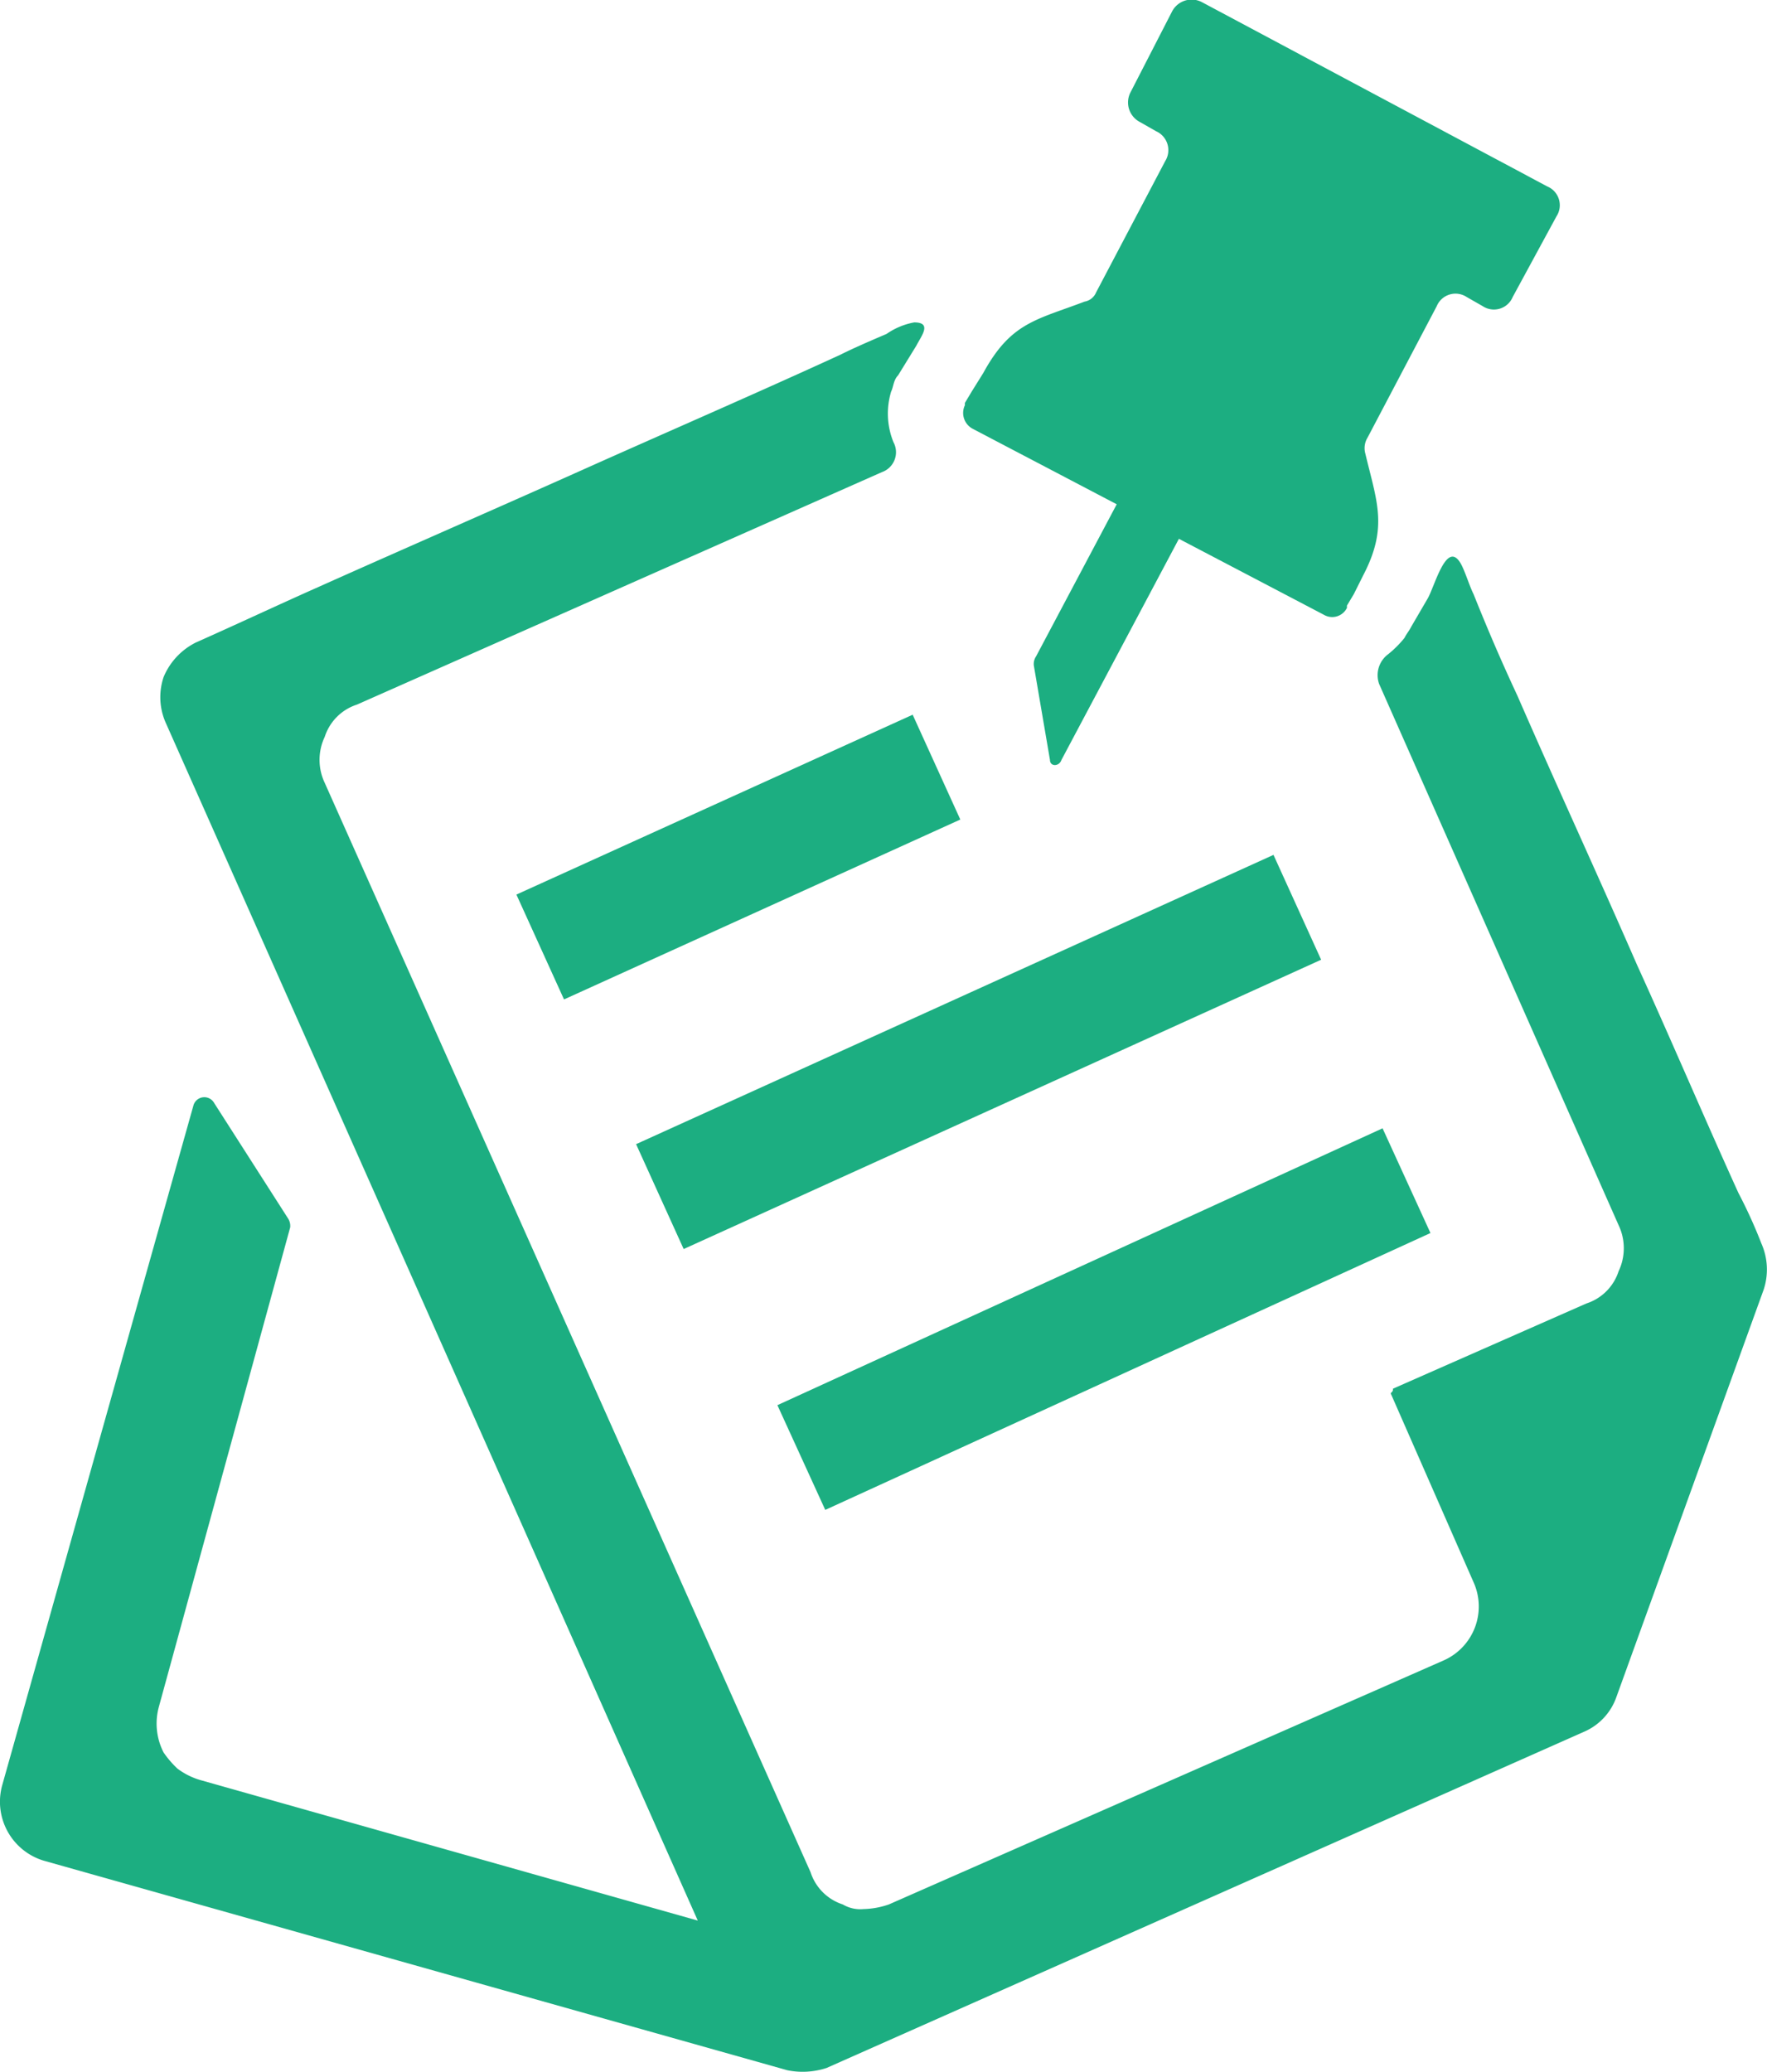
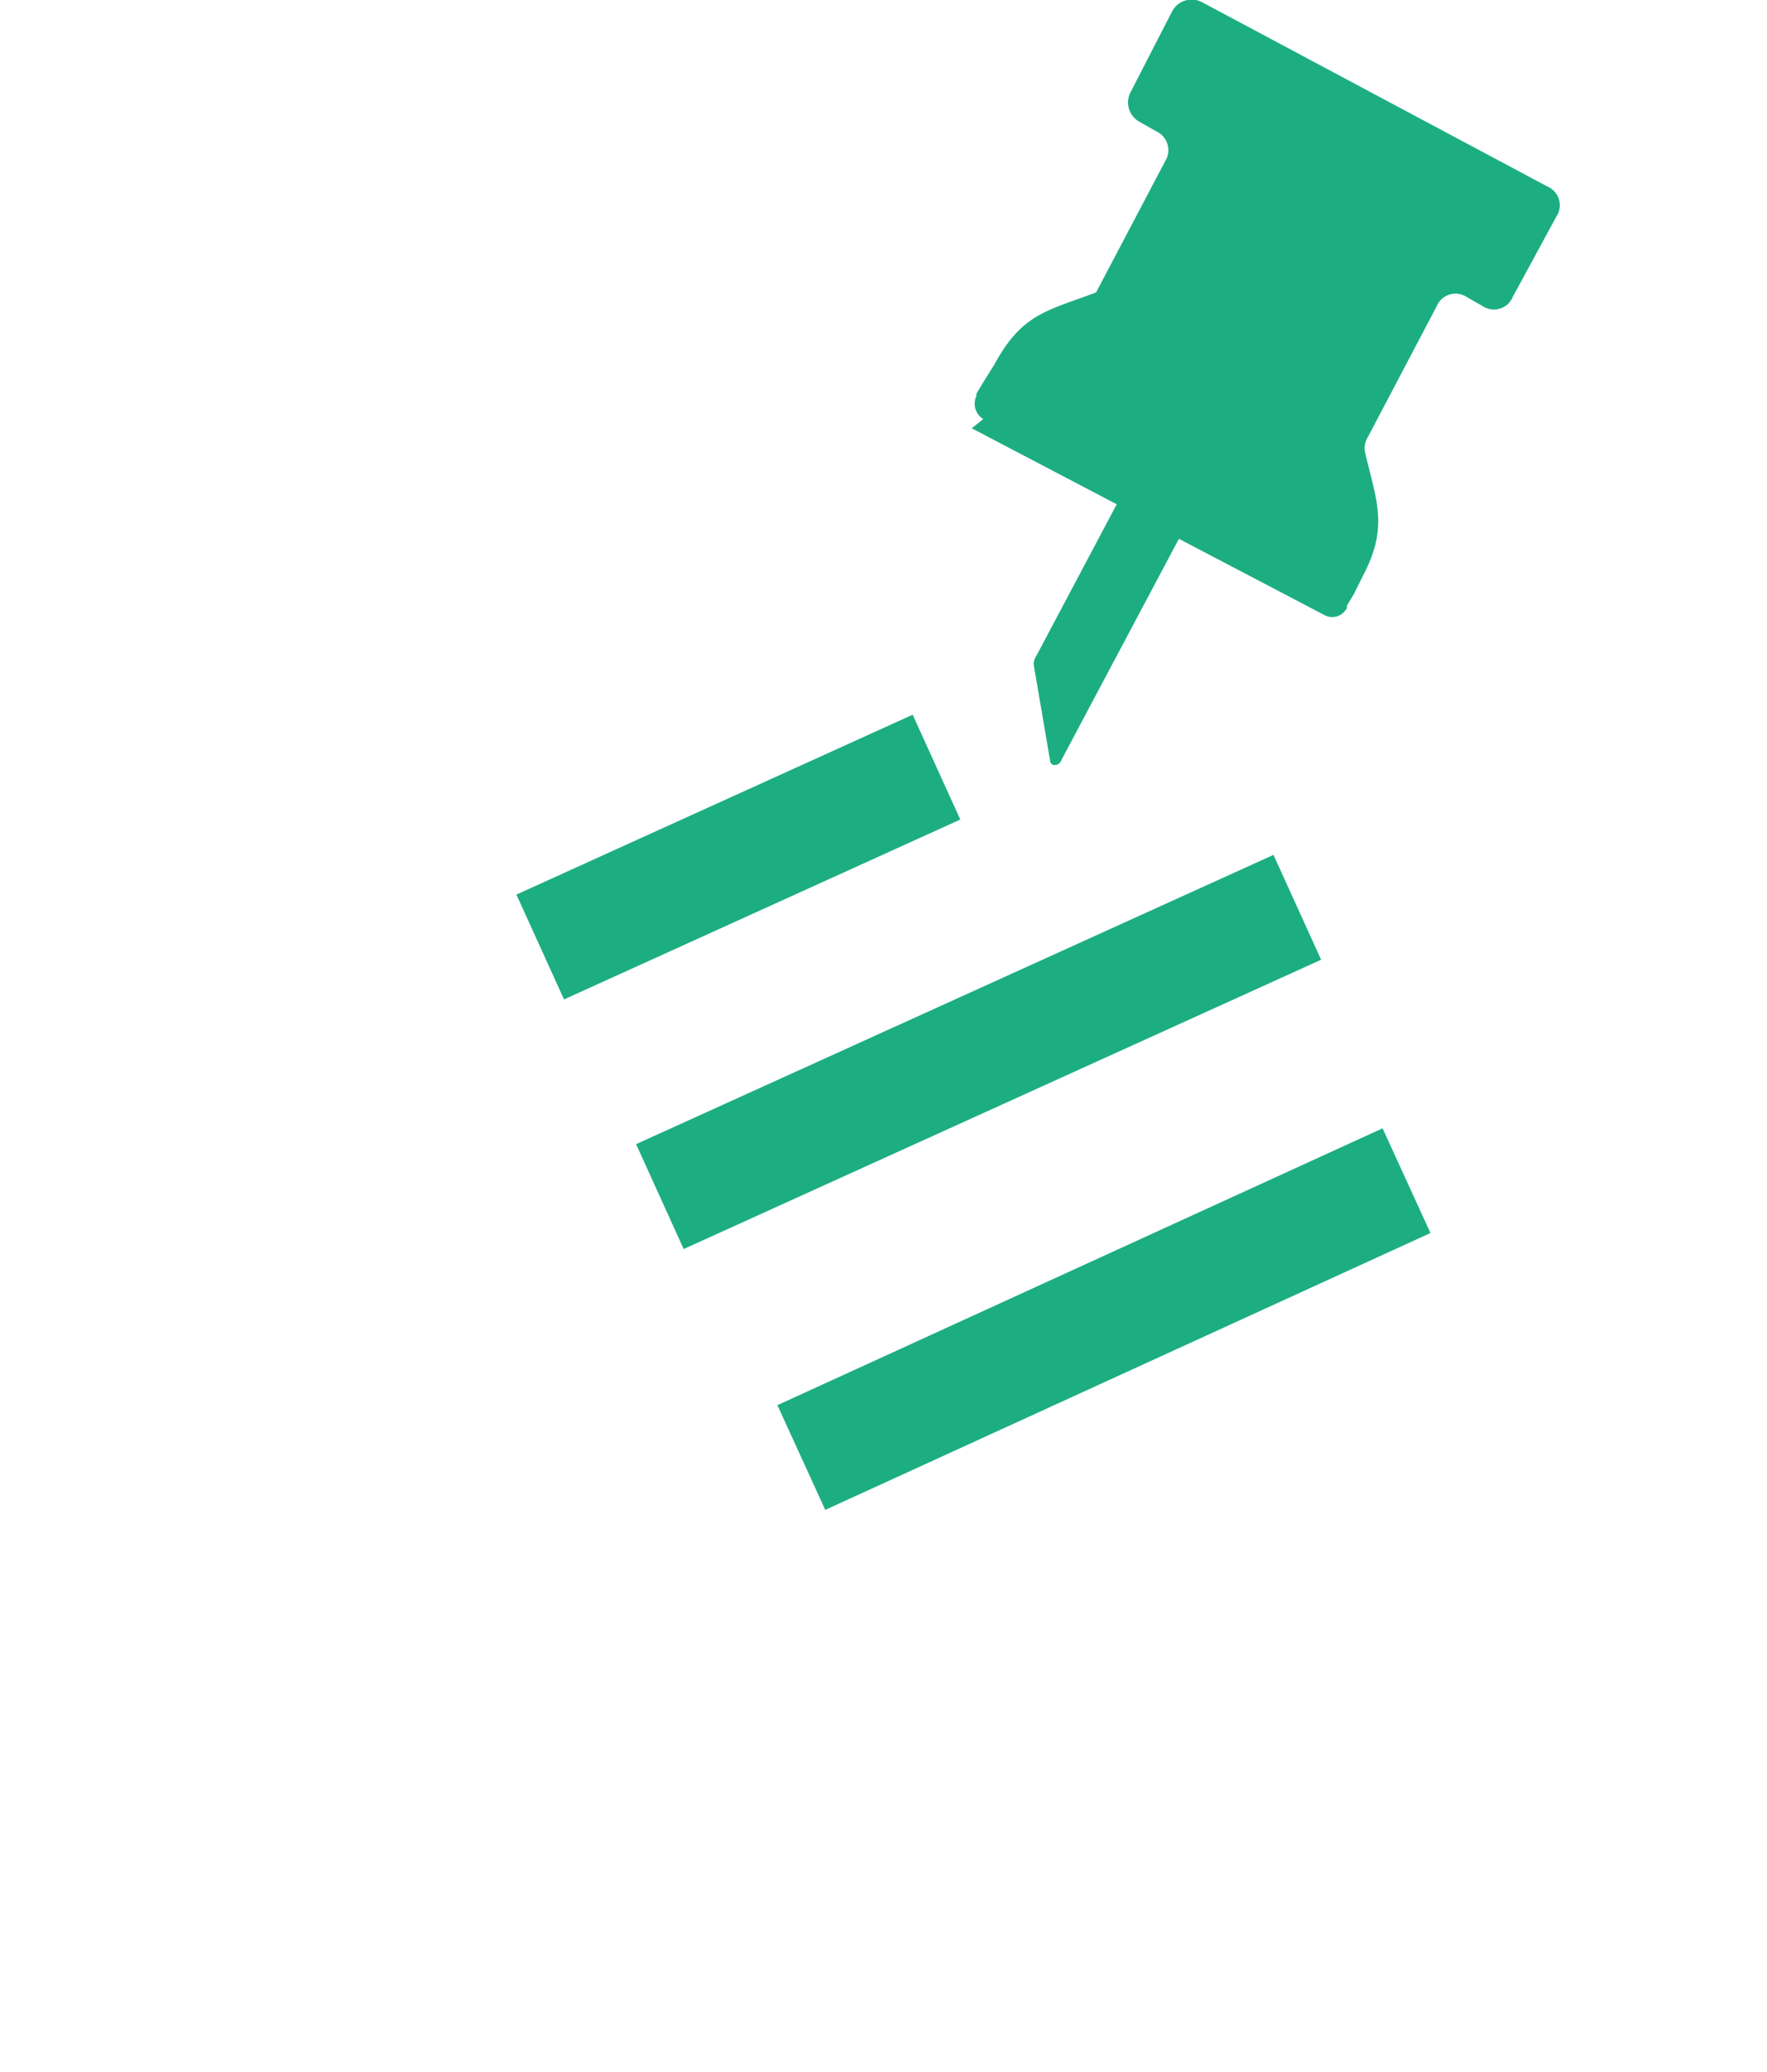
<svg xmlns="http://www.w3.org/2000/svg" width="85.304" height="100" viewBox="0 0 85.304 100">
  <g id="বিজ্ঞপ্তি" transform="translate(-307.17 -229.912)">
-     <path id="Path_934" data-name="Path 934" d="M321.179,289.155a.667.667,0,0,0-.111-.444l-3.558-5.558a.545.545,0,0,0-1,.111l-9.226,32.791a2.972,2.972,0,0,0,2,3.668l35.9,10.116a3.717,3.717,0,0,0,1.89-.111l36.57-16.229a2.849,2.849,0,0,0,1.556-1.667l7.114-19.675a3.1,3.1,0,0,0-.11-2.223,23.838,23.838,0,0,0-1.112-2.446c-1.667-3.668-3.223-7.336-4.891-11-1.89-4.335-3.891-8.671-5.781-13.006-.778-1.667-1.445-3.223-2.112-4.891-.222-.444-.444-1.223-.667-1.556-.667-1-1.222,1.223-1.556,1.779l-.778,1.333c-.111.223-.223.334-.334.556a5.151,5.151,0,0,1-.778.779,1.261,1.261,0,0,0-.445,1.445l11.56,26.122a2.588,2.588,0,0,1,0,2.223,2.414,2.414,0,0,1-1.556,1.556l-9.337,4.113c0,.11,0,.11-.111.222l4,9.115a2.847,2.847,0,0,1-1.445,3.78L350.08,321.835a4,4,0,0,1-1.223.223,1.646,1.646,0,0,1-1-.223,2.412,2.412,0,0,1-1.556-1.556L322.847,267.7a2.588,2.588,0,0,1,0-2.223,2.412,2.412,0,0,1,1.556-1.556L349.747,252.7a1.019,1.019,0,0,0,.556-1.445,3.662,3.662,0,0,1-.111-2.446c.111-.222.111-.556.333-.778l.889-1.445c.223-.445.779-1.112-.11-1.112a3.408,3.408,0,0,0-1.334.556c-.779.333-1.556.667-2.223,1-4.113,1.889-8.226,3.668-12.449,5.558s-8.56,3.779-12.783,5.669c-2,.889-3.891,1.778-5.891,2.668a3.264,3.264,0,0,0-1.556,1.667,3.044,3.044,0,0,0,.11,2.222l25.678,57.8-24.01-6.781a3.433,3.433,0,0,1-1.112-.556,4.8,4.8,0,0,1-.667-.778,3.058,3.058,0,0,1-.222-2.223Z" fill="#1cae81" />
-     <path id="Path_935" data-name="Path 935" d="M354.081,250.584l7,3.668-3.891,7.337a.666.666,0,0,0-.111.444l.779,4.557c0,.334.444.334.556,0l5.669-10.671,7,3.668a.794.794,0,0,0,1.112-.333v-.111l.333-.556.444-.889c1.223-2.335.667-3.558.111-5.892a.977.977,0,0,1,.111-.778l3.335-6.336a.981.981,0,0,1,1.445-.445l.779.445a.982.982,0,0,0,1.445-.445l2.112-3.891a.982.982,0,0,0-.444-1.445L365.2,230.019a1.064,1.064,0,0,0-1.446.444l-2,3.891a1.063,1.063,0,0,0,.444,1.446l.779.444a1,1,0,0,1,.444,1.445l-3.335,6.336a.737.737,0,0,1-.556.445c-2.334.889-3.557,1-4.891,3.445l-.555.89-.333.556v.111a.863.863,0,0,0,.333,1.111Z" fill="#1cae81" />
+     <path id="Path_935" data-name="Path 935" d="M354.081,250.584l7,3.668-3.891,7.337a.666.666,0,0,0-.111.444l.779,4.557c0,.334.444.334.556,0l5.669-10.671,7,3.668a.794.794,0,0,0,1.112-.333v-.111l.333-.556.444-.889c1.223-2.335.667-3.558.111-5.892a.977.977,0,0,1,.111-.778l3.335-6.336a.981.981,0,0,1,1.445-.445l.779.445a.982.982,0,0,0,1.445-.445l2.112-3.891a.982.982,0,0,0-.444-1.445L365.2,230.019a1.064,1.064,0,0,0-1.446.444l-2,3.891a1.063,1.063,0,0,0,.444,1.446l.779.444a1,1,0,0,1,.444,1.445l-3.335,6.336c-2.334.889-3.557,1-4.891,3.445l-.555.89-.333.556v.111a.863.863,0,0,0,.333,1.111Z" fill="#1cae81" />
    <path id="Path_936" data-name="Path 936" d="M332.1,273.091l19.13-8.682,2.3,5.06-19.131,8.683Z" fill="#1cae81" />
    <path id="Path_937" data-name="Path 937" d="M337.878,285.138l30.771-13.963,2.3,5.061L340.175,290.2Z" fill="#1cae81" />
    <path id="Path_938" data-name="Path 938" d="M344.7,297.736l29.215-13.363,2.312,5.054L347.01,302.791Z" fill="#1cae81" />
  </g>
</svg>